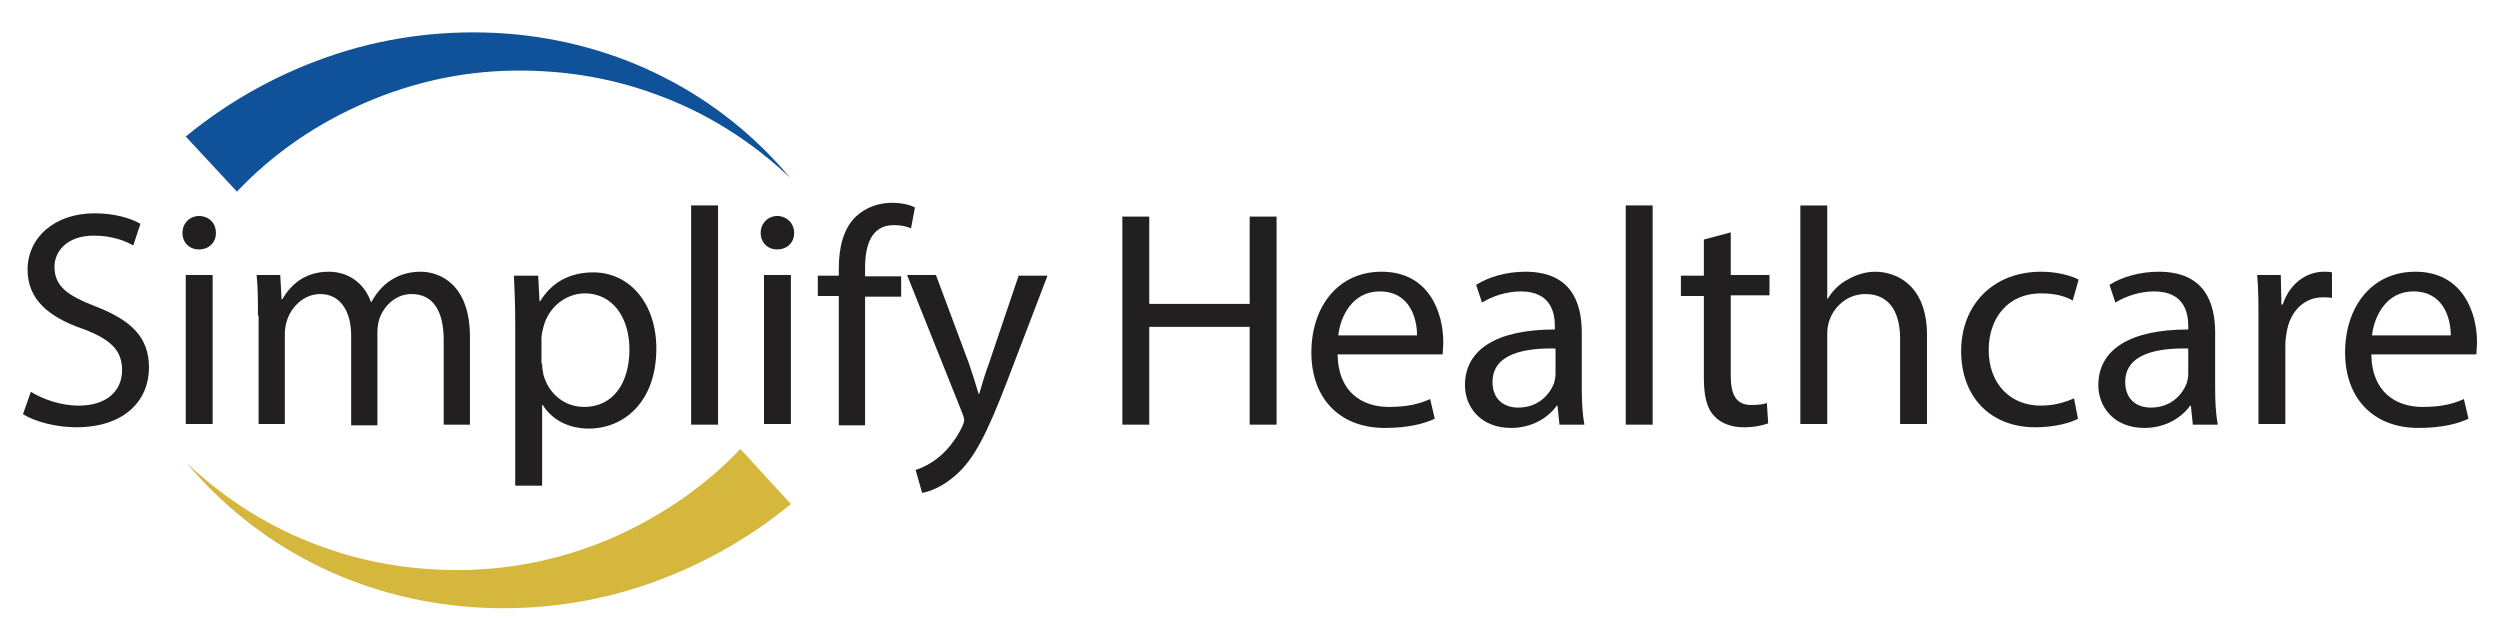
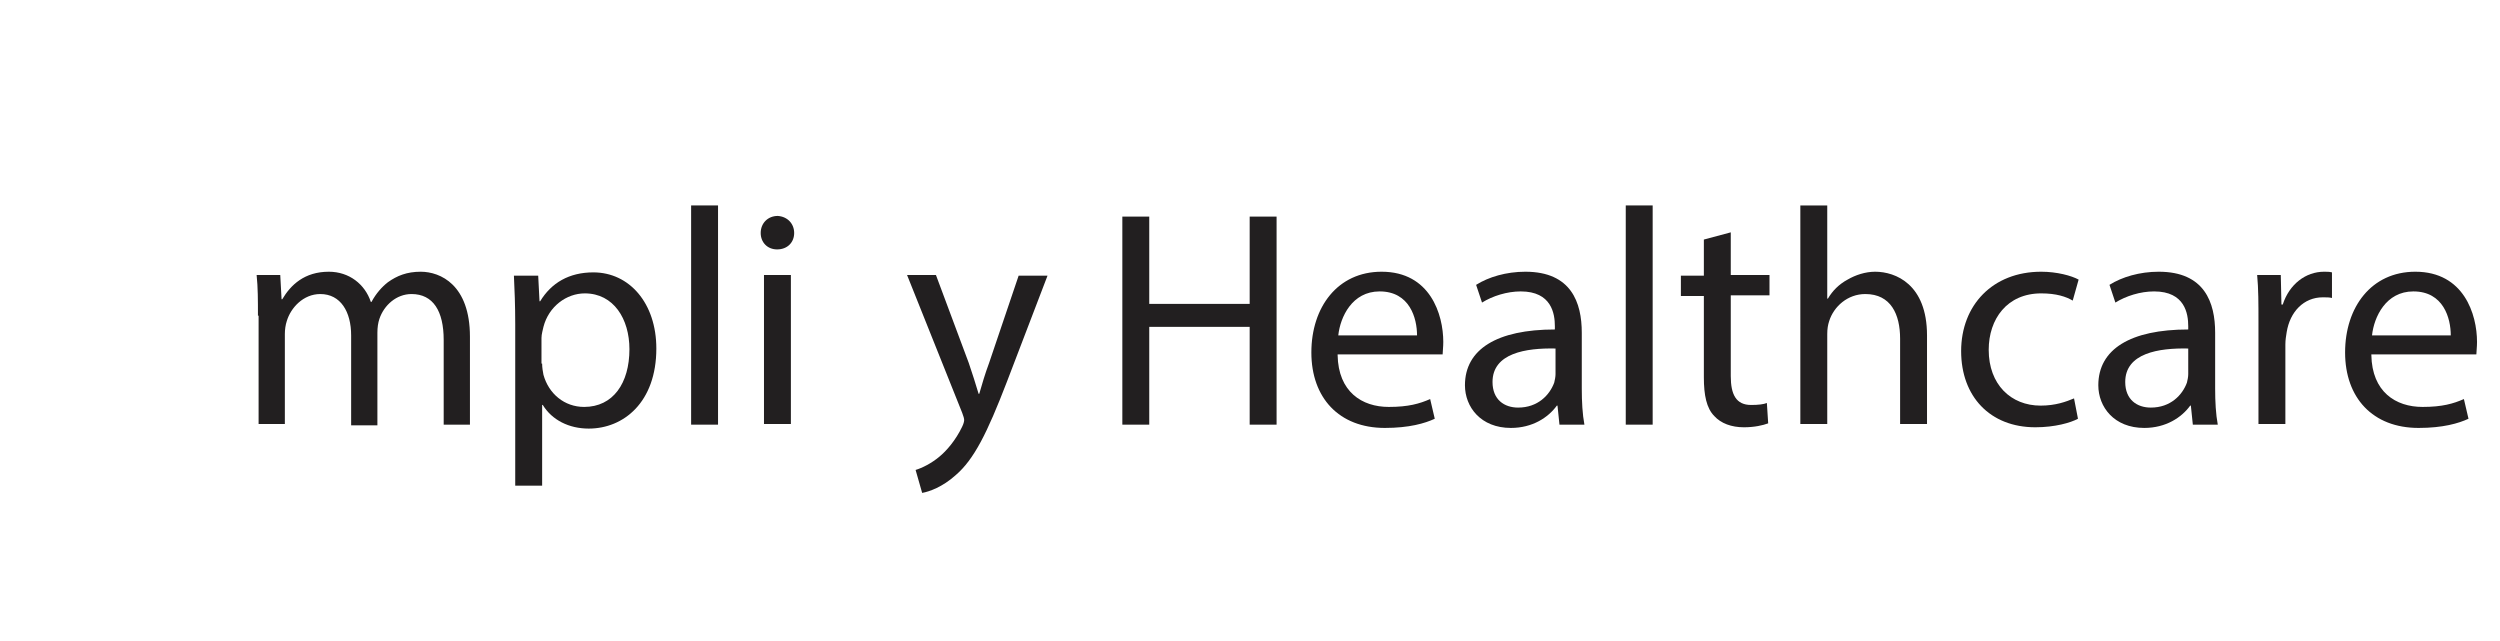
<svg xmlns="http://www.w3.org/2000/svg" version="1.1" id="Layer_1" x="0px" y="0px" viewBox="0 0 380.9 97.6" style="enable-background:new 0 0 380.9 97.6;" xml:space="preserve">
  <style type="text/css">
	.st0{enable-background:new    ;}
	.st1{fill:#221F20;}
	.st2{fill:#105299;}
	.st3{fill:#D6B73E;}
</style>
  <g class="st0">
-     <path class="st1" d="M4.7,59.7c1.8,1.1,4.5,2.1,7.3,2.1c4.2,0,6.6-2.2,6.6-5.4c0-3-1.7-4.7-6-6.3c-5.2-1.8-8.4-4.5-8.4-9   c0-4.9,4.1-8.6,10.2-8.6c3.2,0,5.6,0.8,7,1.6l-1.1,3.3c-1-0.6-3.1-1.5-6-1.5c-4.3,0-6,2.6-6,4.7c0,3,1.9,4.4,6.3,6.1   c5.4,2.1,8.1,4.7,8.1,9.3c0,4.9-3.6,9.1-11.1,9.1c-3.1,0-6.4-0.9-8.1-2L4.7,59.7z" />
-     <path class="st1" d="M32.9,35.5c0,1.4-1,2.5-2.6,2.5c-1.5,0-2.5-1.1-2.5-2.5c0-1.5,1.1-2.6,2.6-2.6C32,33,32.9,34.1,32.9,35.5z    M28.3,64.7V41.9h4.1v22.7H28.3z" />
    <path class="st1" d="M39.3,48.1c0-2.3,0-4.3-0.2-6.2h3.6l0.2,3.7h0.1c1.3-2.2,3.4-4.2,7.1-4.2c3.1,0,5.5,1.9,6.4,4.6h0.1   c0.7-1.3,1.6-2.3,2.5-3c1.4-1,2.9-1.6,5-1.6c3,0,7.5,2,7.5,9.9v13.4h-4V51.8c0-4.4-1.6-7-4.9-7c-2.3,0-4.2,1.7-4.9,3.8   c-0.2,0.6-0.3,1.3-0.3,2.1v14.1h-4V51.1c0-3.6-1.6-6.3-4.7-6.3c-2.6,0-4.5,2.1-5.1,4.1c-0.2,0.6-0.3,1.3-0.3,2v13.7h-4V48.1z" />
    <path class="st1" d="M78.5,49.4c0-2.9-0.1-5.3-0.2-7.4h3.7l0.2,3.9h0.1c1.7-2.8,4.4-4.4,8.1-4.4c5.5,0,9.6,4.7,9.6,11.6   c0,8.2-5,12.2-10.3,12.2c-3,0-5.6-1.3-7-3.6h-0.1V74h-4.1V49.4z M82.6,55.4c0,0.6,0.1,1.2,0.2,1.7C83.6,60,86,62,89,62   c4.4,0,6.9-3.6,6.9-8.8c0-4.6-2.4-8.5-6.8-8.5c-2.8,0-5.5,2-6.3,5.1c-0.1,0.5-0.3,1.1-0.3,1.7V55.4z" />
    <path class="st1" d="M105.3,31.3h4.1v33.4h-4.1V31.3z" />
    <path class="st1" d="M121,35.5c0,1.4-1,2.5-2.6,2.5c-1.5,0-2.5-1.1-2.5-2.5c0-1.5,1.1-2.6,2.6-2.6C120,33,121,34.1,121,35.5z    M116.4,64.7V41.9h4.1v22.7H116.4z" />
-     <path class="st1" d="M127.8,64.7V45.1h-3.2v-3.1h3.2v-1.1c0-3.2,0.7-6.1,2.6-7.9c1.6-1.5,3.6-2.1,5.5-2.1c1.5,0,2.7,0.3,3.5,0.7   l-0.6,3.2c-0.6-0.3-1.5-0.5-2.6-0.5c-3.5,0-4.4,3.1-4.4,6.6v1.2h5.5v3.1h-5.5v19.6H127.8z" />
    <path class="st1" d="M142.6,41.9l5,13.4c0.5,1.5,1.1,3.3,1.5,4.7h0.1c0.4-1.4,0.9-3.1,1.5-4.7l4.5-13.3h4.4l-6.2,16.2   c-3,7.8-5,11.8-7.8,14.2c-2,1.8-4,2.5-5.1,2.7l-1-3.5c1-0.3,2.4-1,3.6-2c1.1-0.9,2.5-2.5,3.5-4.6c0.2-0.4,0.3-0.8,0.3-1   c0-0.2-0.1-0.6-0.3-1.1l-8.4-21H142.6z" />
  </g>
  <g class="st0">
    <path class="st1" d="M175.1,33v13.3h15.3V33h4.1v31.7h-4.1V49.8h-15.3v14.9H171V33H175.1z" />
    <path class="st1" d="M203.8,54.1c0.1,5.6,3.7,7.9,7.8,7.9c3,0,4.7-0.5,6.3-1.2l0.7,3c-1.5,0.7-3.9,1.4-7.6,1.4   c-7,0-11.2-4.6-11.2-11.5c0-6.9,4-12.3,10.7-12.3c7.4,0,9.4,6.5,9.4,10.7c0,0.8-0.1,1.5-0.1,1.9H203.8z M215.9,51.1   c0-2.6-1.1-6.7-5.7-6.7c-4.2,0-6,3.9-6.3,6.7H215.9z" />
    <path class="st1" d="M237.6,64.7l-0.3-2.9h-0.1c-1.3,1.8-3.7,3.4-7,3.4c-4.6,0-7-3.2-7-6.5c0-5.5,4.9-8.5,13.7-8.5v-0.5   c0-1.9-0.5-5.3-5.2-5.3c-2.1,0-4.3,0.7-5.9,1.7l-0.9-2.7c1.9-1.2,4.6-2,7.5-2c7,0,8.6,4.7,8.6,9.3v8.5c0,2,0.1,3.9,0.4,5.5H237.6z    M237,53.1c-4.5-0.1-9.6,0.7-9.6,5.1c0,2.7,1.8,3.9,3.9,3.9c3,0,4.8-1.9,5.5-3.8c0.1-0.4,0.2-0.9,0.2-1.3V53.1z" />
    <path class="st1" d="M247.7,31.3h4.1v33.4h-4.1V31.3z" />
    <path class="st1" d="M263.7,35.4v6.5h5.9v3.1h-5.9v12.3c0,2.8,0.8,4.4,3.1,4.4c1.1,0,1.9-0.1,2.4-0.3l0.2,3.1   c-0.8,0.3-2.1,0.6-3.7,0.6c-1.9,0-3.5-0.6-4.5-1.7c-1.2-1.2-1.6-3.2-1.6-5.9V45.1h-3.5v-3.1h3.5v-5.5L263.7,35.4z" />
    <path class="st1" d="M274.3,31.3h4.1v14.2h0.1c0.7-1.2,1.7-2.2,3-2.9c1.2-0.7,2.7-1.2,4.2-1.2c3.1,0,7.9,1.9,7.9,9.7v13.5h-4.1   V51.6c0-3.7-1.4-6.8-5.3-6.8c-2.7,0-4.8,1.9-5.5,4.1c-0.2,0.6-0.3,1.2-0.3,2v13.7h-4.1V31.3z" />
    <path class="st1" d="M316.6,63.8c-1.1,0.6-3.5,1.3-6.5,1.3c-6.9,0-11.3-4.7-11.3-11.6c0-7,4.8-12.1,12.2-12.1   c2.4,0,4.6,0.6,5.7,1.2l-0.9,3.2c-1-0.6-2.5-1.1-4.8-1.1c-5.2,0-8,3.9-8,8.6c0,5.3,3.4,8.5,7.9,8.5c2.3,0,3.9-0.6,5.1-1.1   L316.6,63.8z" />
    <path class="st1" d="M334.1,64.7l-0.3-2.9h-0.1c-1.3,1.8-3.7,3.4-7,3.4c-4.6,0-7-3.2-7-6.5c0-5.5,4.9-8.5,13.7-8.5v-0.5   c0-1.9-0.5-5.3-5.2-5.3c-2.1,0-4.3,0.7-5.9,1.7l-0.9-2.7c1.9-1.2,4.6-2,7.5-2c7,0,8.6,4.7,8.6,9.3v8.5c0,2,0.1,3.9,0.4,5.5H334.1z    M333.4,53.1c-4.5-0.1-9.6,0.7-9.6,5.1c0,2.7,1.8,3.9,3.9,3.9c3,0,4.8-1.9,5.5-3.8c0.1-0.4,0.2-0.9,0.2-1.3V53.1z" />
  </g>
  <g class="st0">
    <path class="st1" d="M344.1,49c0-2.7,0-5-0.2-7.1h3.6l0.1,4.5h0.2c1-3.1,3.5-5,6.3-5c0.5,0,0.8,0,1.2,0.1v3.9   c-0.4-0.1-0.8-0.1-1.4-0.1c-2.9,0-5,2.2-5.5,5.3c-0.1,0.6-0.2,1.2-0.2,1.9v12.1h-4.1V49z" />
  </g>
  <g class="st0">
    <path class="st1" d="M361.3,54.1c0.1,5.6,3.7,7.9,7.8,7.9c3,0,4.7-0.5,6.3-1.2l0.7,3c-1.5,0.7-3.9,1.4-7.6,1.4   c-7,0-11.2-4.6-11.2-11.5c0-6.9,4-12.3,10.7-12.3c7.4,0,9.4,6.5,9.4,10.7c0,0.8-0.1,1.5-0.1,1.9H361.3z M373.4,51.1   c0-2.6-1.1-6.7-5.7-6.7c-4.2,0-6,3.9-6.3,6.7H373.4z" />
  </g>
-   <path class="st2" d="M28.3,20.8c6.8-5.6,14.7-9.9,23-12.6s17-3.7,25.6-3.1c8.5,0.6,16.9,2.9,24.3,6.7c7.5,3.8,14,9.1,19.2,15.3  c-5.9-5.6-12.9-10-20.4-12.7c-7.5-2.8-15.5-3.9-23.3-3.6S61.4,13,54.4,16.2s-13.2,7.6-18.3,13L28.3,20.8" />
-   <path class="st3" d="M120.5,76.8c-6.8,5.6-14.7,9.9-23,12.6c-8.3,2.7-17,3.7-25.6,3.1c-8.5-0.6-16.9-2.9-24.3-6.7  c-7.5-3.8-14-9.1-19.2-15.3c5.9,5.6,12.9,10,20.4,12.7c7.5,2.8,15.5,3.9,23.3,3.6s15.5-2.2,22.4-5.4c6.9-3.2,13.2-7.6,18.3-13  L120.5,76.8" />
</svg>